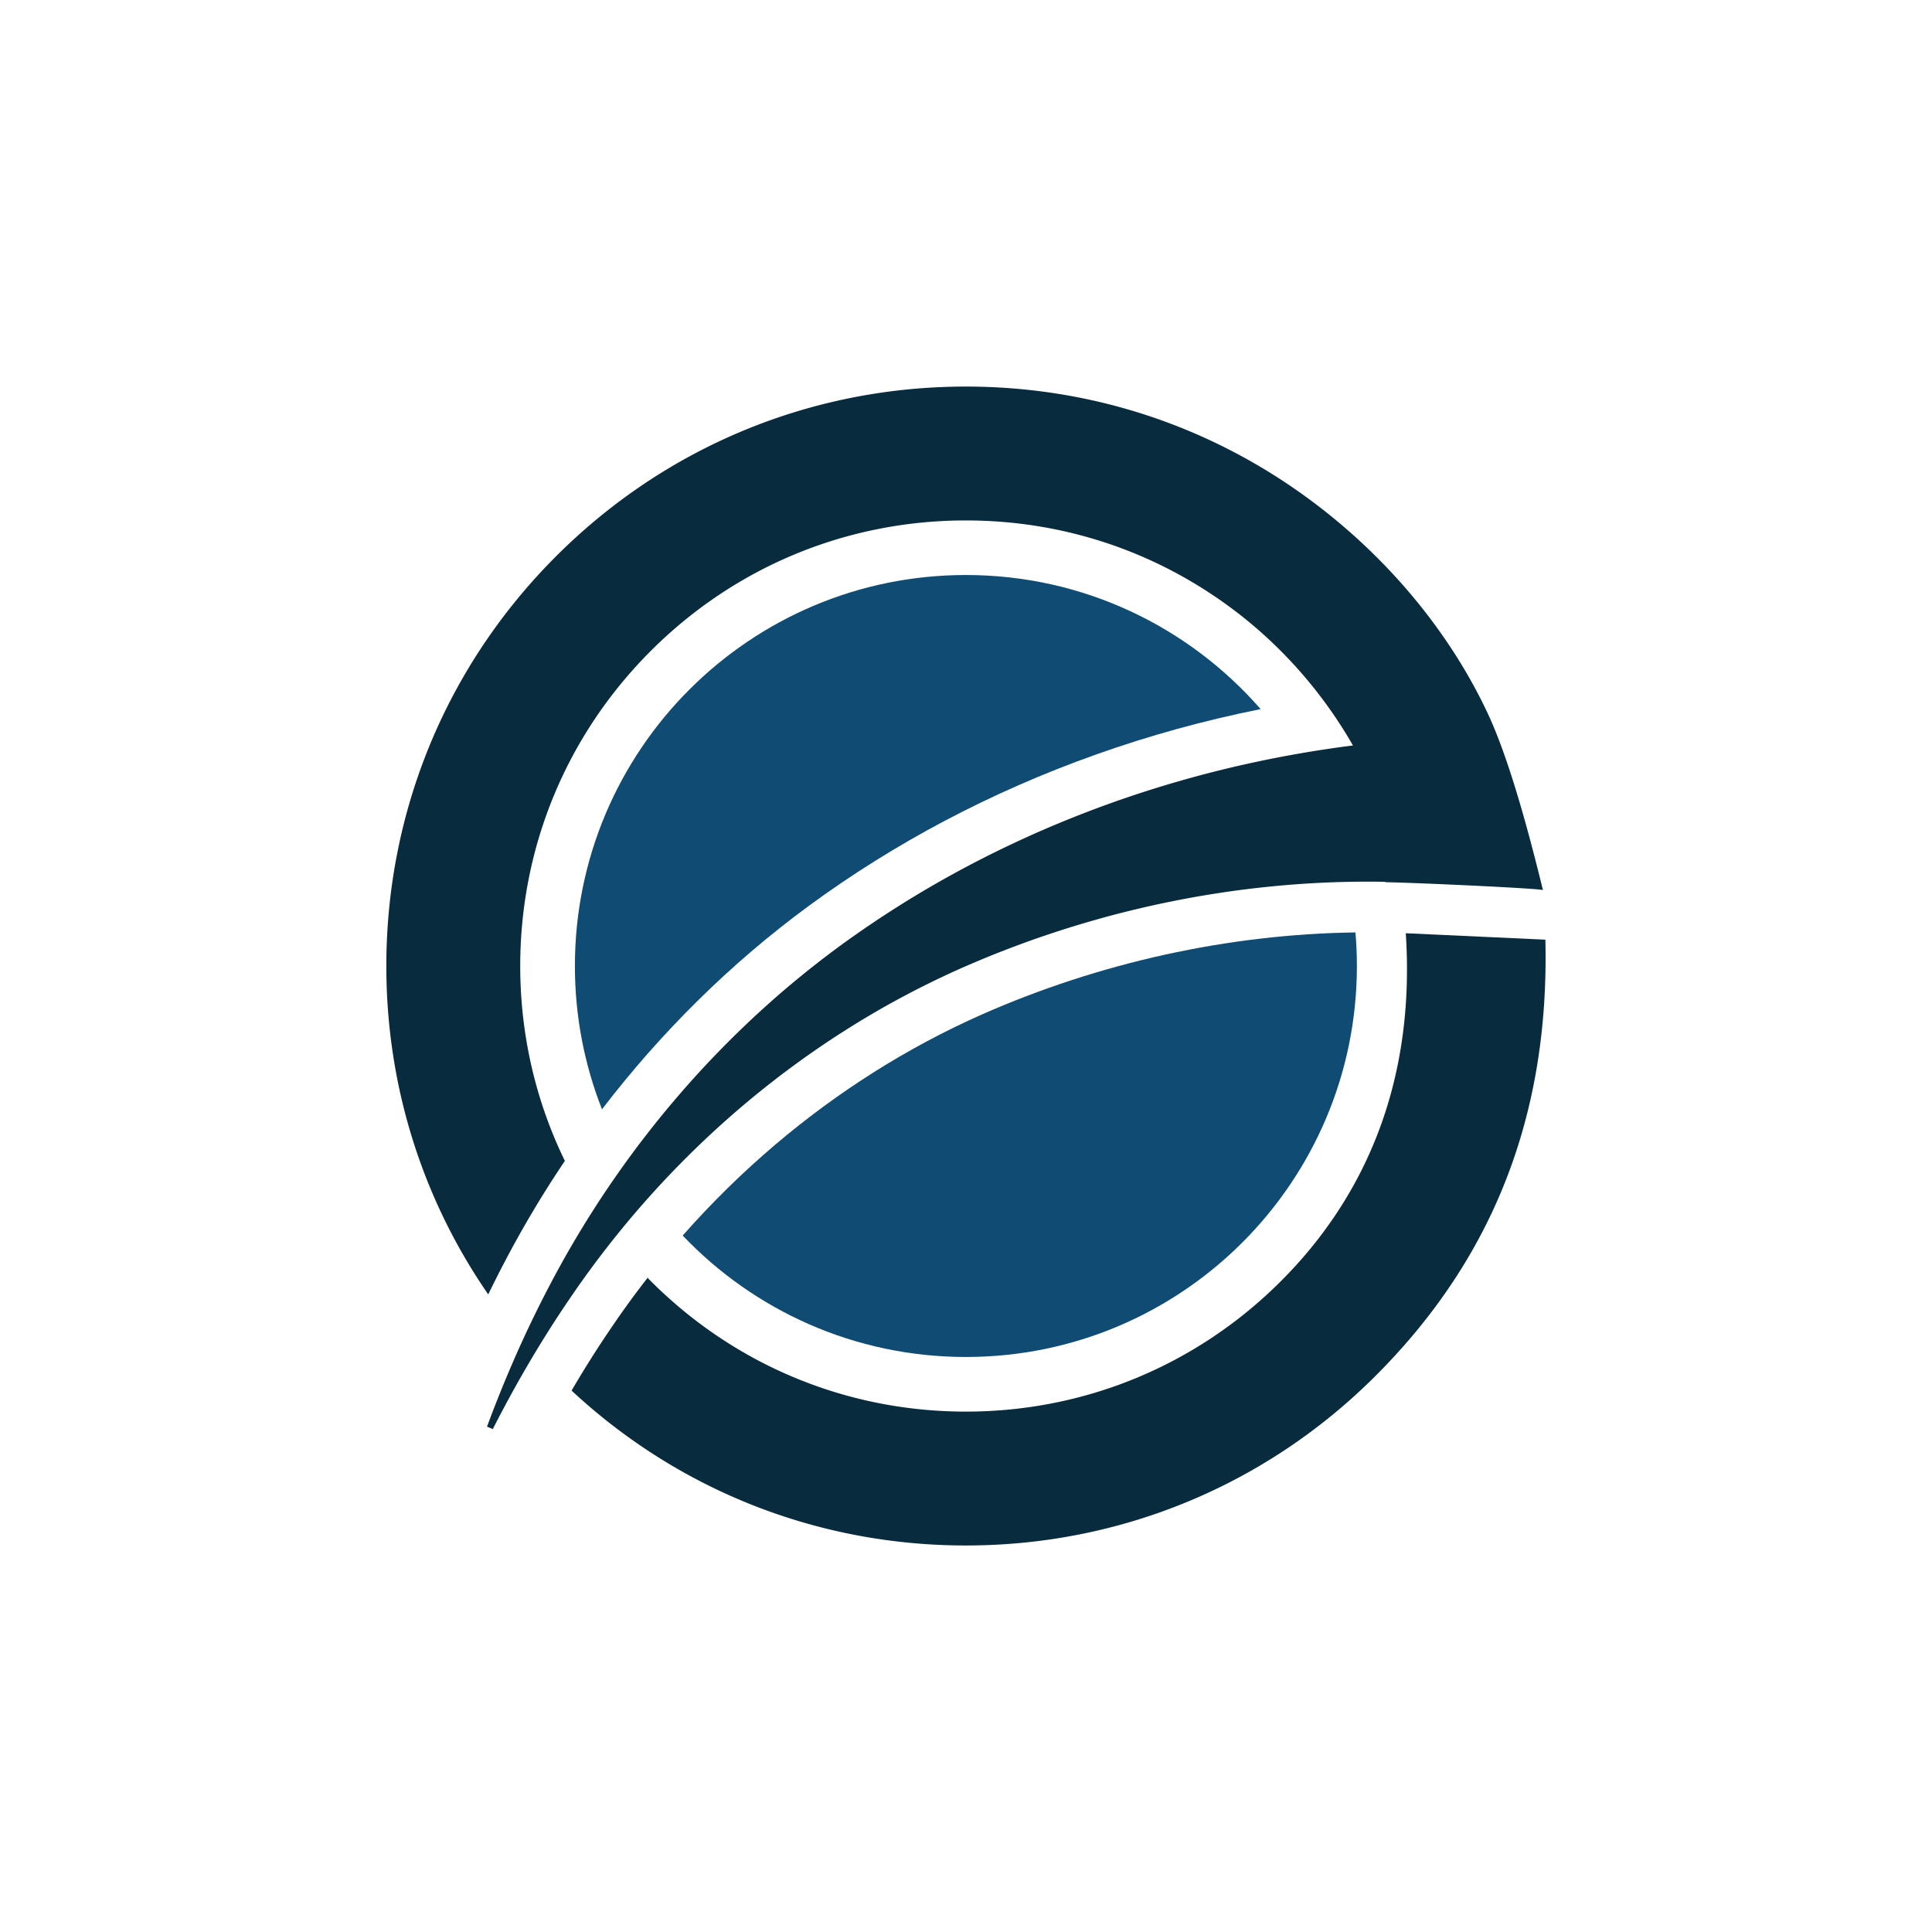
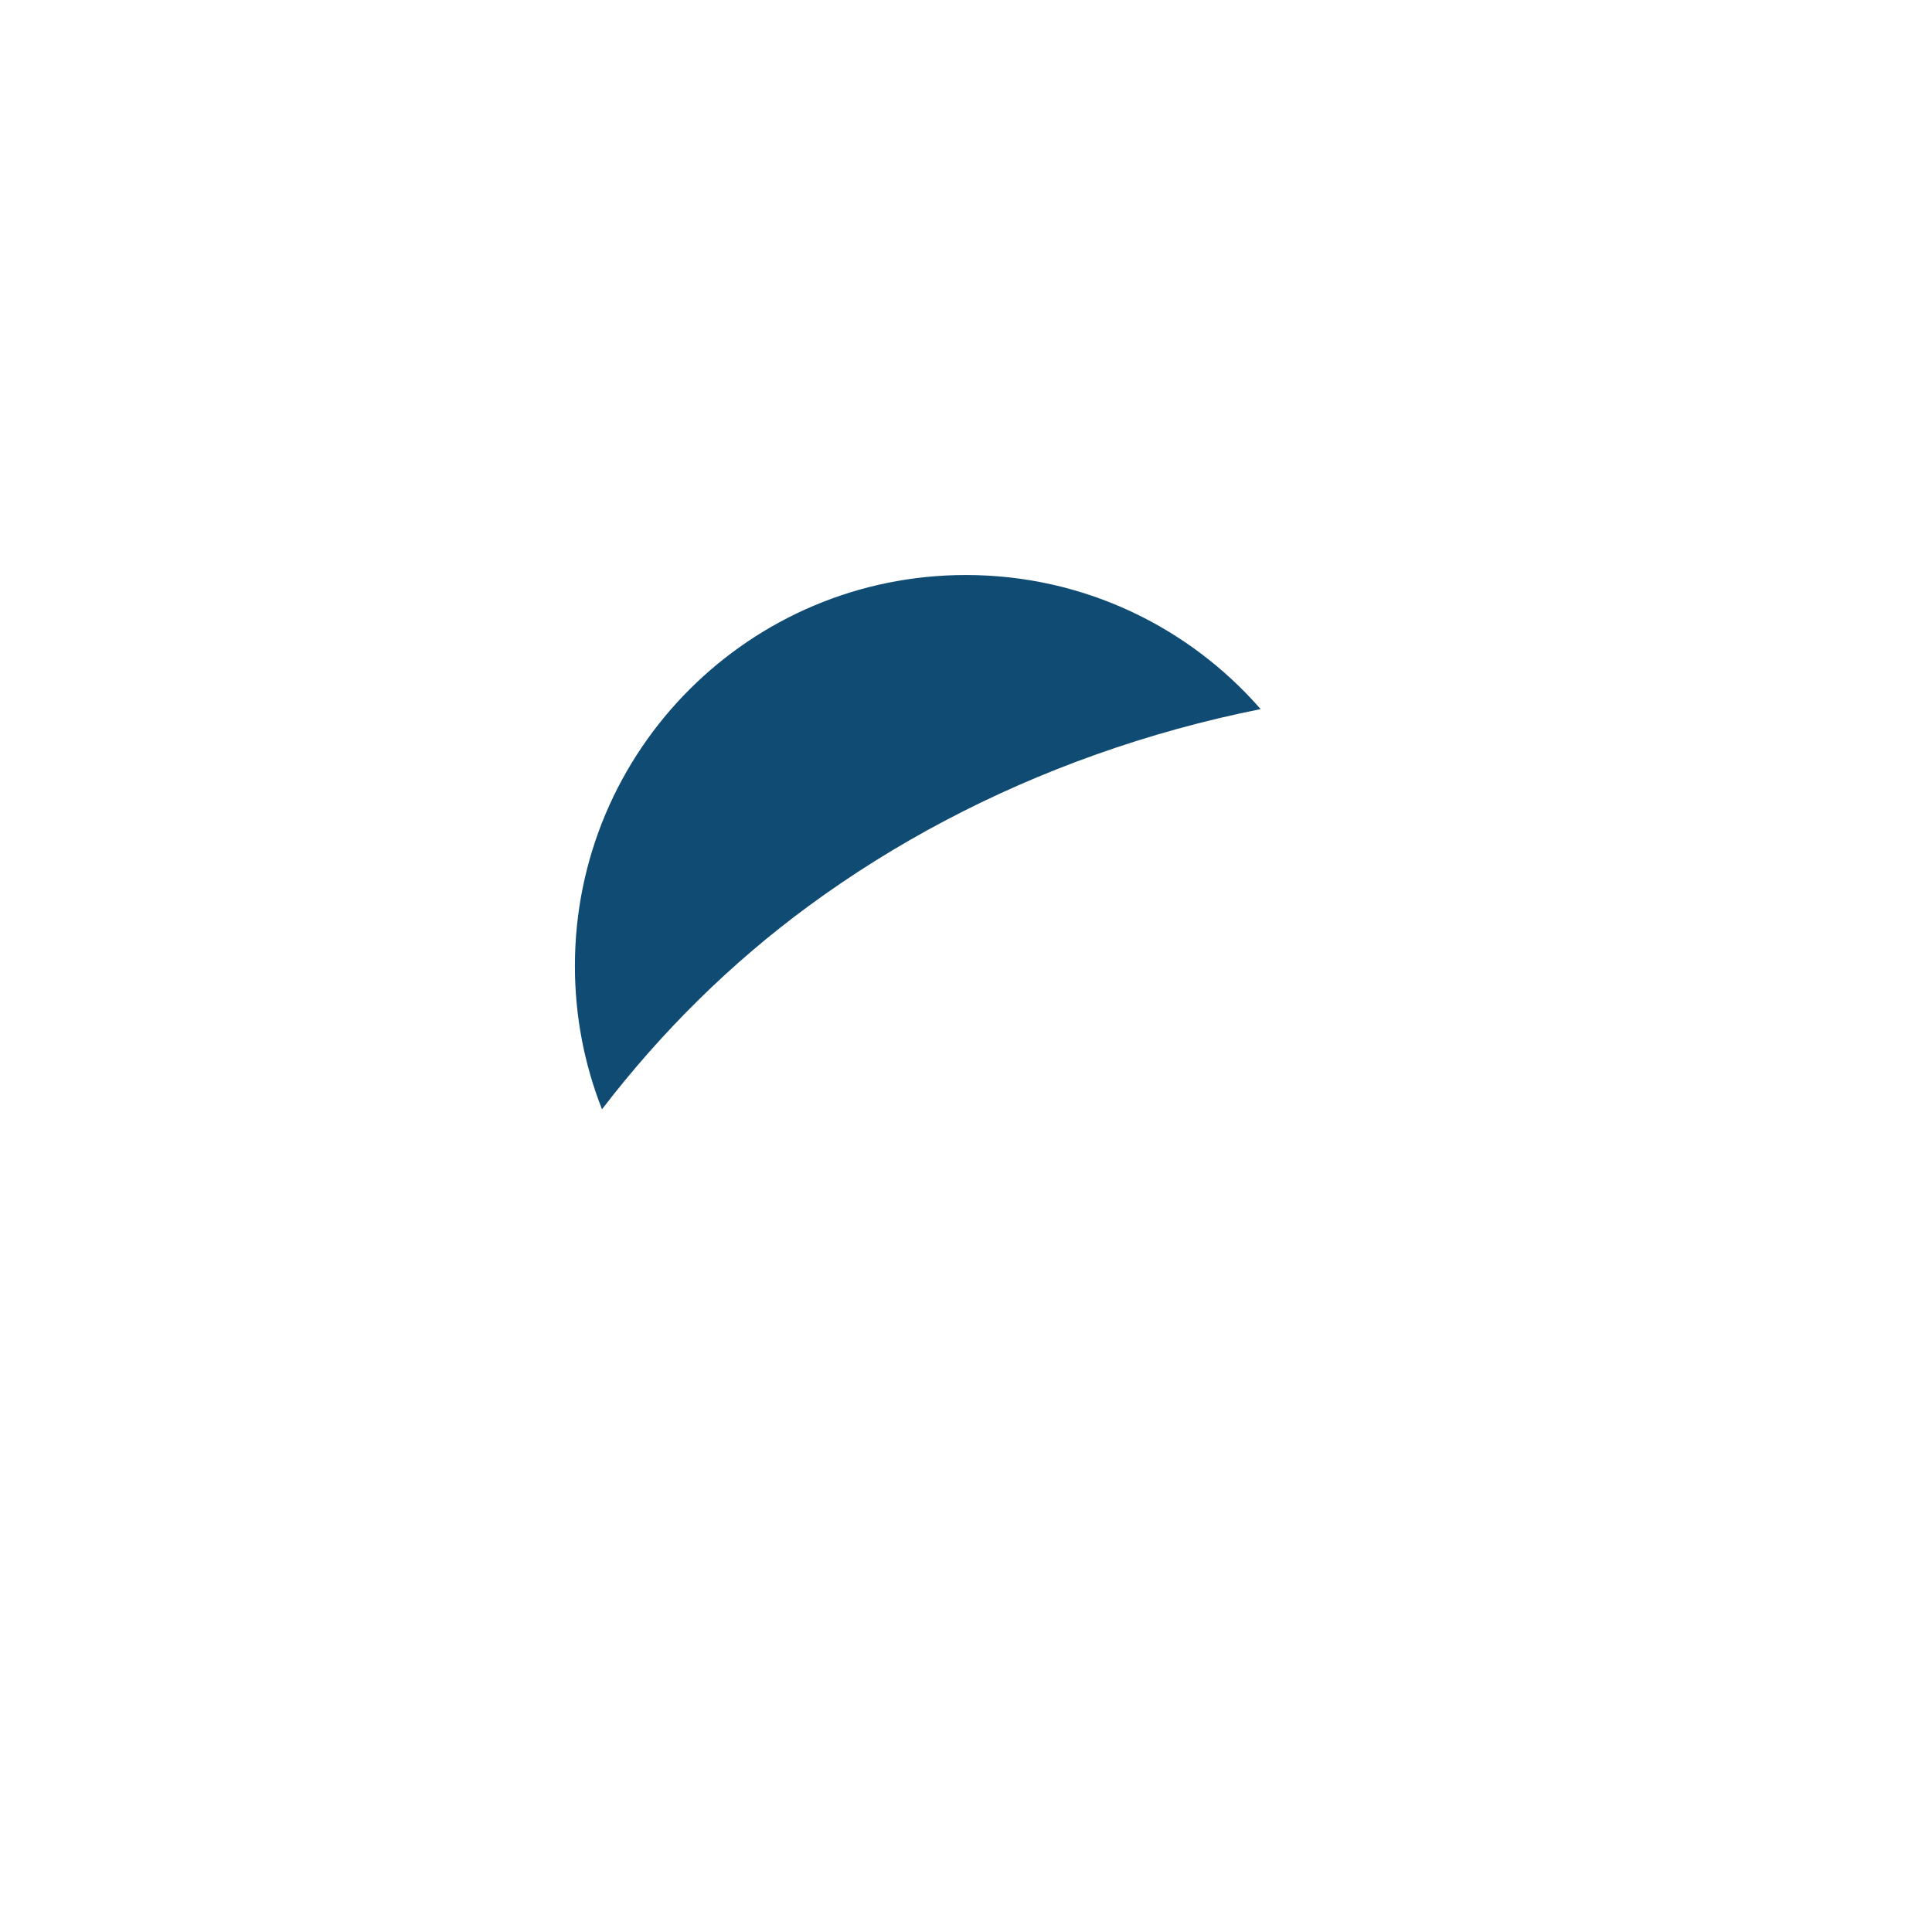
<svg xmlns="http://www.w3.org/2000/svg" data-bbox="399.93 400.17 1200.065 1199.71" viewBox="0 0 2000 2000" data-type="color">
  <g>
-     <path d="M1434.12 912.87q-9.3-.18-18.6-.18c-37.82 0-75.66 2.18-113.3 6.42-.92.1-1.84.18-2.75.29-.74.09-1.48.19-2.22.28-5.62.66-11.23 1.35-16.84 2.1-.76.1-1.51.22-2.27.32-4.99.68-9.98 1.4-14.96 2.16-1.77.27-3.53.54-5.3.82-4.83.76-9.65 1.54-14.47 2.37-.92.16-1.84.3-2.76.46-5.53.96-11.04 1.98-16.56 3.03-1.74.33-3.48.67-5.22 1.01-4.42.86-8.83 1.76-13.24 2.68-1.36.28-2.72.56-4.08.85-5.48 1.17-10.94 2.38-16.4 3.64-1.59.36-3.17.74-4.75 1.11-4.33 1.02-8.66 2.06-12.97 3.13-1.52.38-3.05.75-4.57 1.13-5.46 1.38-10.92 2.8-16.35 4.27-.36.1-.73.19-1.1.29-.94.25-1.87.53-2.8.79-4.42 1.21-8.84 2.45-13.25 3.72-1.6.46-3.2.92-4.79 1.39-5.44 1.6-10.87 3.22-16.29 4.9-.85.26-1.69.54-2.54.81-4.73 1.48-9.44 3-14.15 4.55-1.62.53-3.23 1.07-4.84 1.6-5.01 1.67-10 3.37-14.98 5.12-.5.18-1.01.34-1.51.52a1034 1034 0 0 0-20.7 7.57c-4.53 1.7-9.05 3.44-13.55 5.2l-2.94 1.14a1001 1001 0 0 0-19.99 8.16q-6.54 2.745-13.05 5.58c-.82.35-1.64.69-2.45 1.05-.96.42-1.91.84-2.87 1.26q-7.185 3.195-14.31 6.51c-1.55.72-3.1 1.47-4.65 2.2-3.2 1.51-6.39 3.02-9.57 4.57-1.82.89-3.64 1.79-5.46 2.68-2.9 1.43-5.79 2.88-8.67 4.34-1.9.96-3.8 1.93-5.69 2.91-2.81 1.45-5.62 2.92-8.42 4.41-1.88.99-3.76 1.99-5.63 2.99-2.89 1.56-5.76 3.14-8.64 4.72-1.73.96-3.47 1.9-5.19 2.87-3.66 2.05-7.3 4.13-10.92 6.23-1.74 1.01-3.48 2.02-5.22 3.04-3.5 2.06-7 4.13-10.47 6.23-1.98 1.2-3.94 2.42-5.91 3.63-2.44 1.5-4.88 3-7.3 4.52-2.17 1.36-4.32 2.74-6.47 4.11-2.19 1.4-4.39 2.81-6.57 4.23a819 819 0 0 0-12.84 8.52c-2.31 1.56-4.62 3.12-6.92 4.7-1.87 1.29-3.73 2.59-5.59 3.89-2.42 1.69-4.85 3.38-7.26 5.09-1.32.94-2.63 1.9-3.95 2.85-6 4.32-11.95 8.7-17.85 13.15-.62.47-1.24.92-1.85 1.39-2.83 2.15-5.64 4.33-8.44 6.51-1.22.95-2.45 1.9-3.68 2.85-2.74 2.15-5.47 4.33-8.19 6.51-1.22.98-2.45 1.96-3.67 2.95-2.76 2.24-5.51 4.49-8.24 6.75l-3.24 2.7c-2.87 2.4-5.74 4.82-8.59 7.25-.69.59-1.38 1.19-2.07 1.79a980 980 0 0 0-40.74 37.12c-.11.1-.22.21-.32.31-3.19 3.08-6.35 6.18-9.5 9.3-.39.39-.78.77-1.17 1.16-3.11 3.09-6.2 6.21-9.27 9.34-.3.31-.6.62-.91.93a991 991 0 0 0-57.05 63.74s-.01.02-.02.03c-3.04 3.7-6.04 7.42-9.03 11.17l-.02.02c-15.93 20-31.12 40.6-45.47 61.78-16.65 24.38-32.36 49.49-47.2 75.19-.21.36-.42.72-.62 1.08-3.31 5.75-6.58 11.53-9.8 17.34-.48.87-.97 1.73-1.45 2.6-2.93 5.31-5.81 10.65-8.66 16.01-.65 1.21-1.31 2.42-1.95 3.63-3.36 6.36-6.67 12.75-9.92 19.17l-5.98-2.59c2.58-7.02 5.24-14.02 7.96-21 .77-1.99 1.57-3.98 2.36-5.97 2.03-5.14 4.08-10.27 6.17-15.38.85-2.07 1.71-4.14 2.57-6.21 2.22-5.33 4.48-10.66 6.77-15.96.7-1.63 1.4-3.25 2.11-4.88 3.02-6.9 6.09-13.77 9.24-20.62 8.55-18.6 17.58-37.01 27.13-55.21 14-26.84 29.2-53.09 45.53-78.66a1035 1035 0 0 1 26.43-39.39c8.74-12.41 17.75-24.63 27.03-36.65.21-.28.43-.56.64-.83 4.6-5.94 9.26-11.83 13.98-17.68.27-.34.55-.67.82-1a1022 1022 0 0 1 28.93-34.14c.56-.63 1.12-1.27 1.68-1.9 4.89-5.49 9.82-10.94 14.82-16.32.11-.12.22-.24.33-.35 4.89-5.26 9.84-10.45 14.84-15.61l1.65-1.71c4.95-5.08 9.97-10.11 15.03-15.09.76-.74 1.52-1.48 2.28-2.23 5.12-5 10.28-9.97 15.5-14.86l.03-.03c5.17-4.84 10.41-9.62 15.68-14.35a1011 1011 0 0 1 18.6-16.3l2.1-1.77c4.88-4.14 9.81-8.24 14.77-12.28.87-.71 1.73-1.42 2.6-2.13 5.29-4.29 10.63-8.51 16.01-12.68 1.14-.89 2.29-1.77 3.44-2.65 5.53-4.25 11.09-8.47 16.72-12.6 4.67-3.43 9.36-6.82 14.09-10.17 1.59-1.13 3.19-2.23 4.78-3.34 3.15-2.21 6.3-4.42 9.47-6.59 1.93-1.32 3.87-2.62 5.81-3.92 2.86-1.93 5.71-3.86 8.58-5.76 2.1-1.39 4.21-2.75 6.31-4.12 2.74-1.79 5.48-3.57 8.24-5.33 2.2-1.4 4.41-2.79 6.62-4.18 2.68-1.68 5.37-3.36 8.06-5.02 2.28-1.41 4.58-2.8 6.87-4.19 2.64-1.6 5.29-3.19 7.94-4.76 2.36-1.4 4.72-2.79 7.09-4.18 2.61-1.52 5.23-3.03 7.85-4.53 2.43-1.39 4.86-2.78 7.3-4.15 2.57-1.45 5.16-2.88 7.74-4.3 2.5-1.38 5-2.76 7.51-4.12 2.52-1.37 5.06-2.71 7.59-4.06 2.59-1.38 5.18-2.76 7.78-4.12 2.42-1.26 4.85-2.5 7.28-3.74 2.74-1.4 5.47-2.81 8.21-4.19 2.03-1.02 4.08-2.01 6.12-3.02a1121 1121 0 0 1 34.88-16.5c1.65-.74 3.29-1.5 4.94-2.24 3.42-1.52 6.85-3.01 10.28-4.5 1.82-.79 3.63-1.59 5.45-2.37 3.41-1.46 6.83-2.89 10.25-4.31 1.85-.77 3.7-1.55 5.56-2.31 3.44-1.41 6.9-2.8 10.35-4.18 1.83-.73 3.67-1.47 5.51-2.19a1353 1353 0 0 1 15.87-6.11c3.62-1.36 7.24-2.7 10.87-4.03l4.98-1.8c3.77-1.35 7.54-2.7 11.32-4.01 1.46-.51 2.93-1.01 4.4-1.51 3.99-1.37 7.99-2.73 11.99-4.06 1.13-.38 2.27-.74 3.4-1.11 4.35-1.43 8.7-2.84 13.07-4.21.48-.15.96-.29 1.43-.44 31.09-9.74 62.59-18.2 94.39-25.34.3-.07.6-.14.9-.2 4.94-1.1 9.88-2.17 14.83-3.21.6-.13 1.2-.25 1.79-.38 4.81-1 9.62-1.97 14.44-2.92l2.16-.42c4.79-.93 9.59-1.83 14.39-2.7.7-.13 1.4-.25 2.09-.38 4.87-.87 9.74-1.72 14.61-2.53 15.71-2.62 31.47-4.95 47.27-6.94-31.53-55.05-74.38-103.78-125.47-141.84-79.99-59.6-175.18-91.1-275.27-91.1-123.21 0-239.05 47.98-326.18 135.11-87.13 87.12-135.11 202.96-135.11 326.18 0 71.06 15.98 139.65 46.21 201.71a1094 1094 0 0 0-62.84 105.52c-5.64 10.75-11.12 21.66-16.49 32.68-68.55-99.24-105.49-216.72-105.49-339.91 0-160.24 62.4-310.88 175.7-424.18s263.95-175.7 424.19-175.7c130.15 0 253.97 40.99 358.07 118.55 76.43 56.94 141.29 132.88 181.99 219.31 24.54 52.12 46.12 137.72 57.4 183.44-.42-1.7-134.91-7.87-163.18-8.2-.01-.11-.03-.23-.04-.34Z" fill="#092b3e" data-color="1" />
-     <path d="m633.12 1374.01.05-.08.05-.08a947 947 0 0 1 37.17-51.09c1.11 1.13 2.19 2.29 3.31 3.42 87.13 87.13 202.96 135.11 326.18 135.11 123.21 0 239.05-47.98 326.18-135.11 87.13-87.12 139.31-206.28 129.2-360.1l144.51 6.67c4.63 193.32-62.4 338.13-175.7 451.43s-263.95 175.7-424.18 175.7c-152.82 0-296.9-56.8-408.2-160.35 13.21-22.55 27.04-44.46 41.43-65.53Z" fill="#092b3e" data-color="1" />
    <path d="M1134 781.28c-107.88 38.41-207.86 91.17-297.15 156.8-80.11 58.85-152.24 130.03-213.66 210.27-18.1-45.94-28.05-95.98-28.05-148.35 0-223.54 181.21-404.75 404.75-404.75 121.74 0 230.92 53.76 305.12 138.82-58.14 11.63-115.3 27.37-171 47.21Z" fill="#0f4b73" data-color="2" />
-     <path d="M802.43 1185.04c65.36-55.47 137.22-100.78 213.51-134.63 122.35-54.06 255.96-83.41 387.21-85.15.97 11.45 1.5 23.03 1.5 34.73 0 223.54-181.21 404.75-404.75 404.75-115.37 0-219.46-48.27-293.18-125.71 29.66-33.63 61.63-65.06 95.72-94Z" fill="#0f4b73" data-color="2" />
  </g>
</svg>